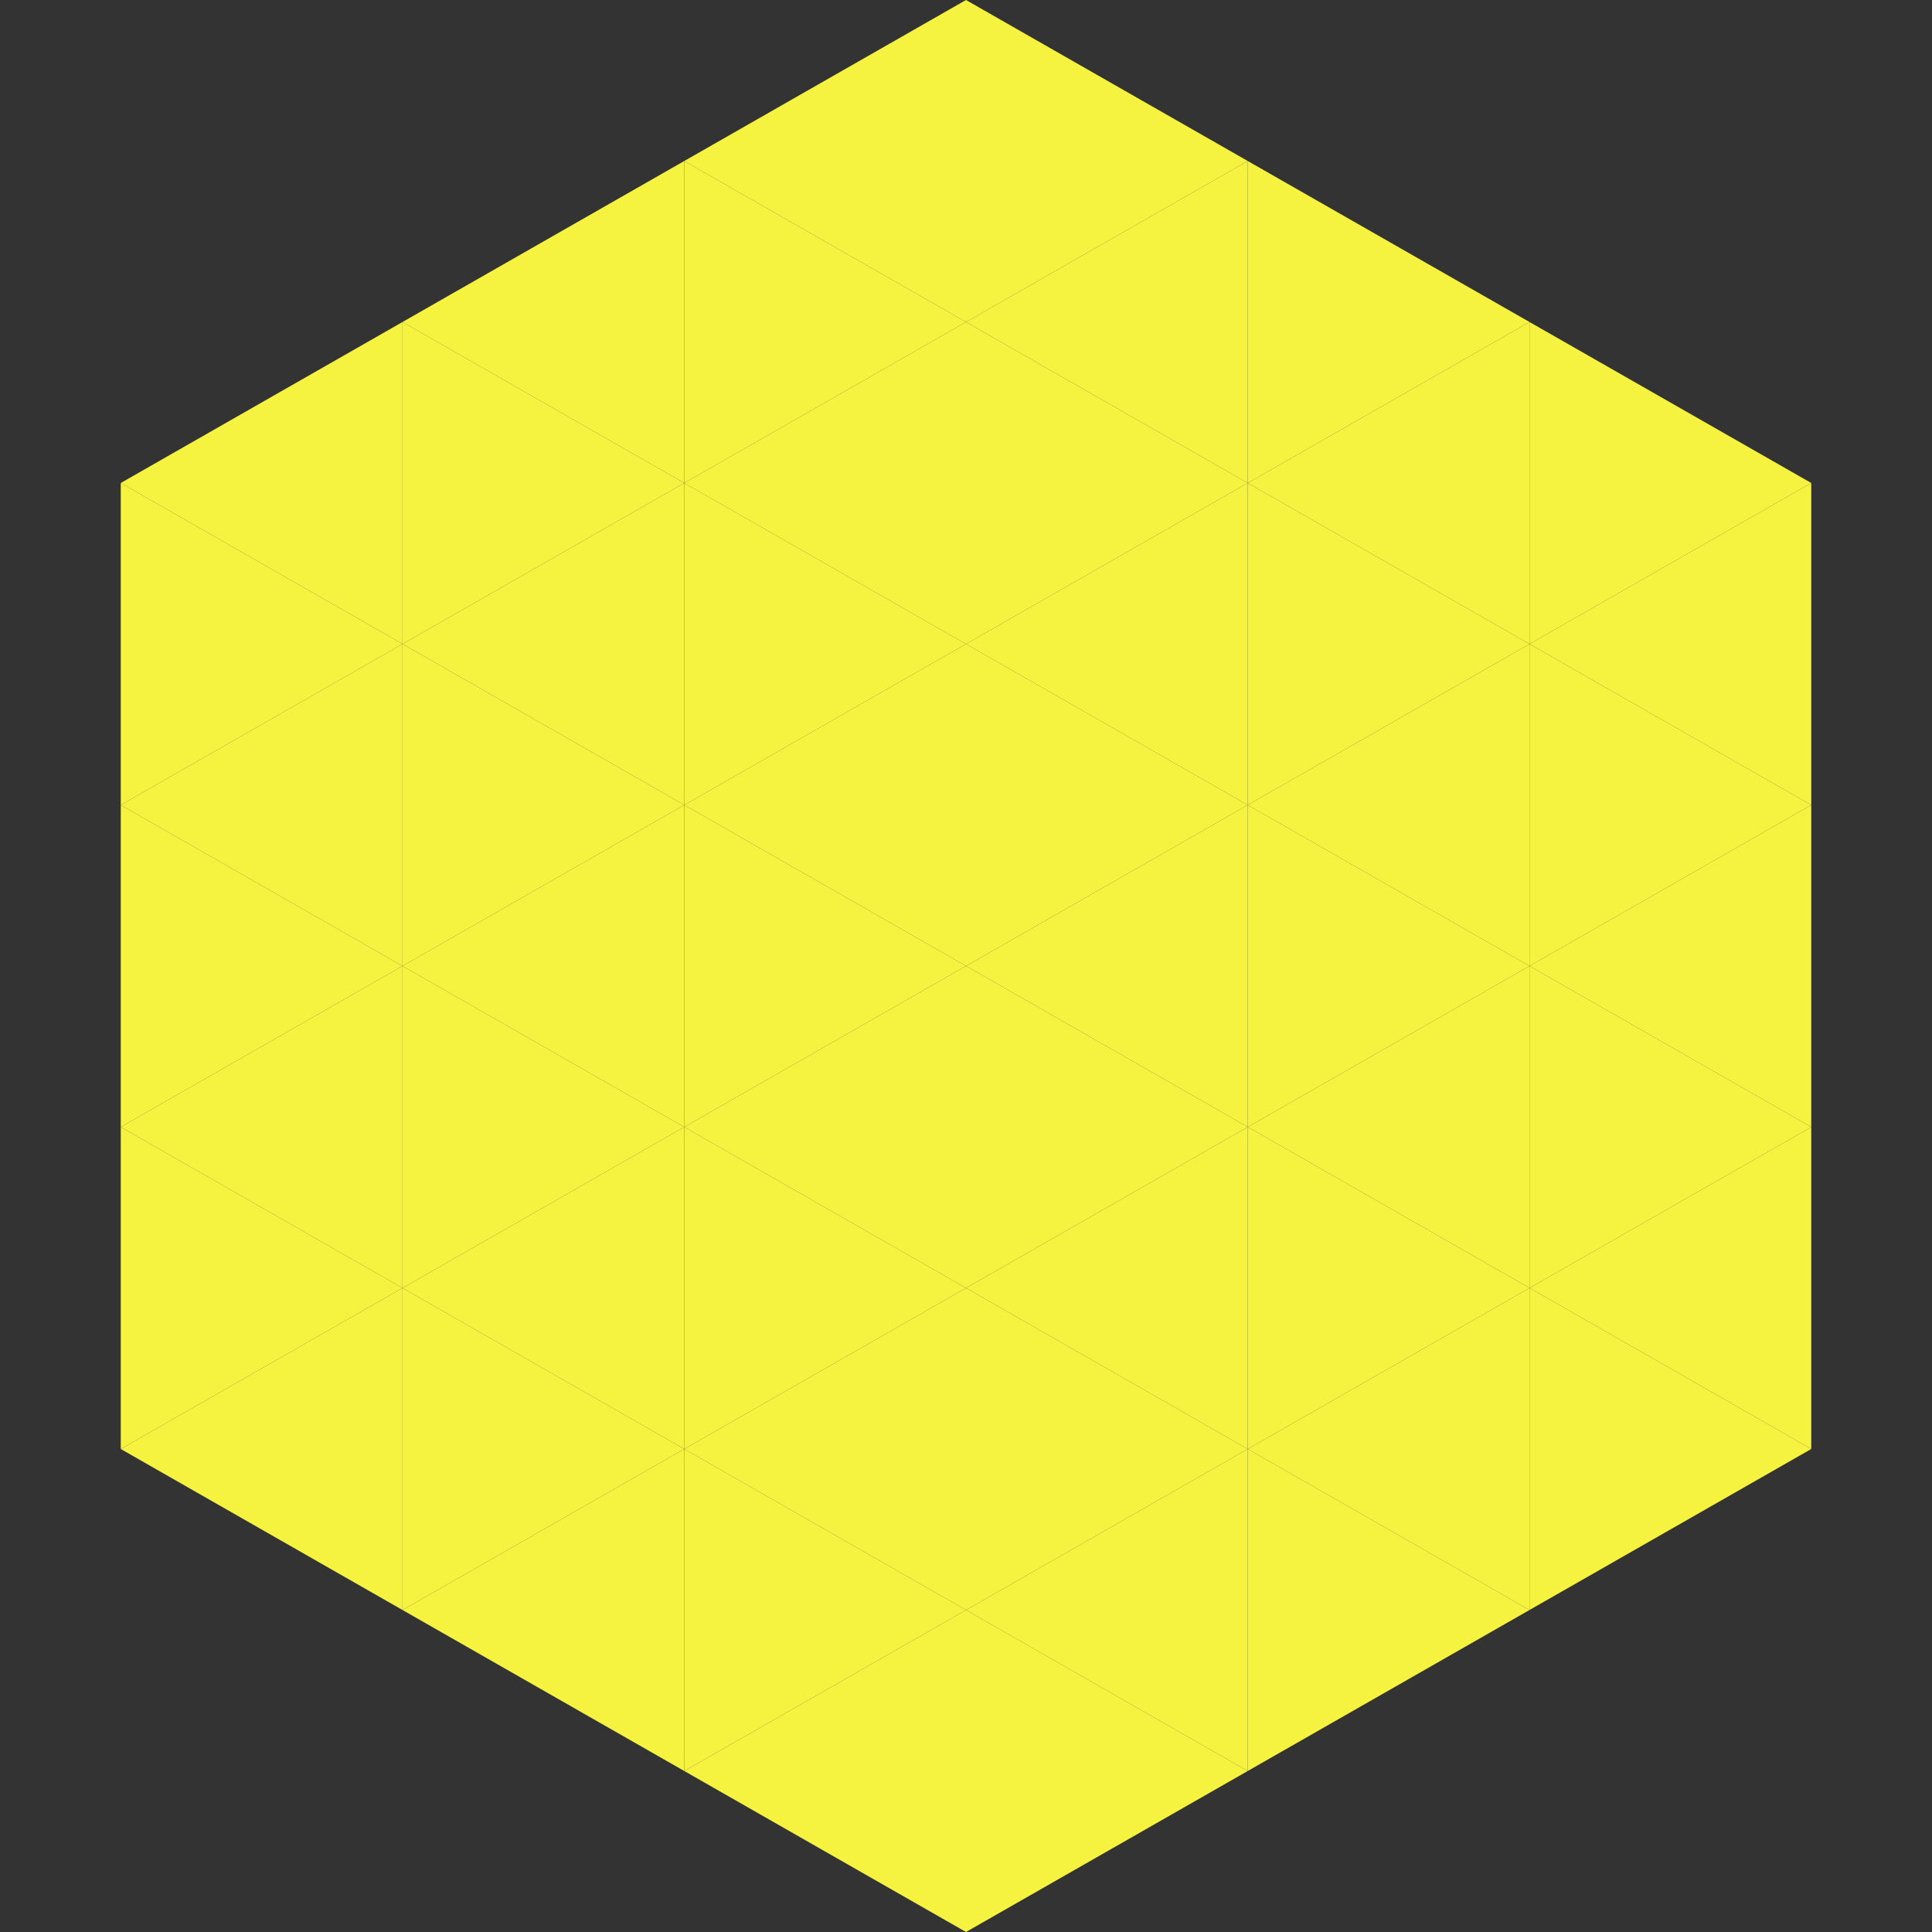
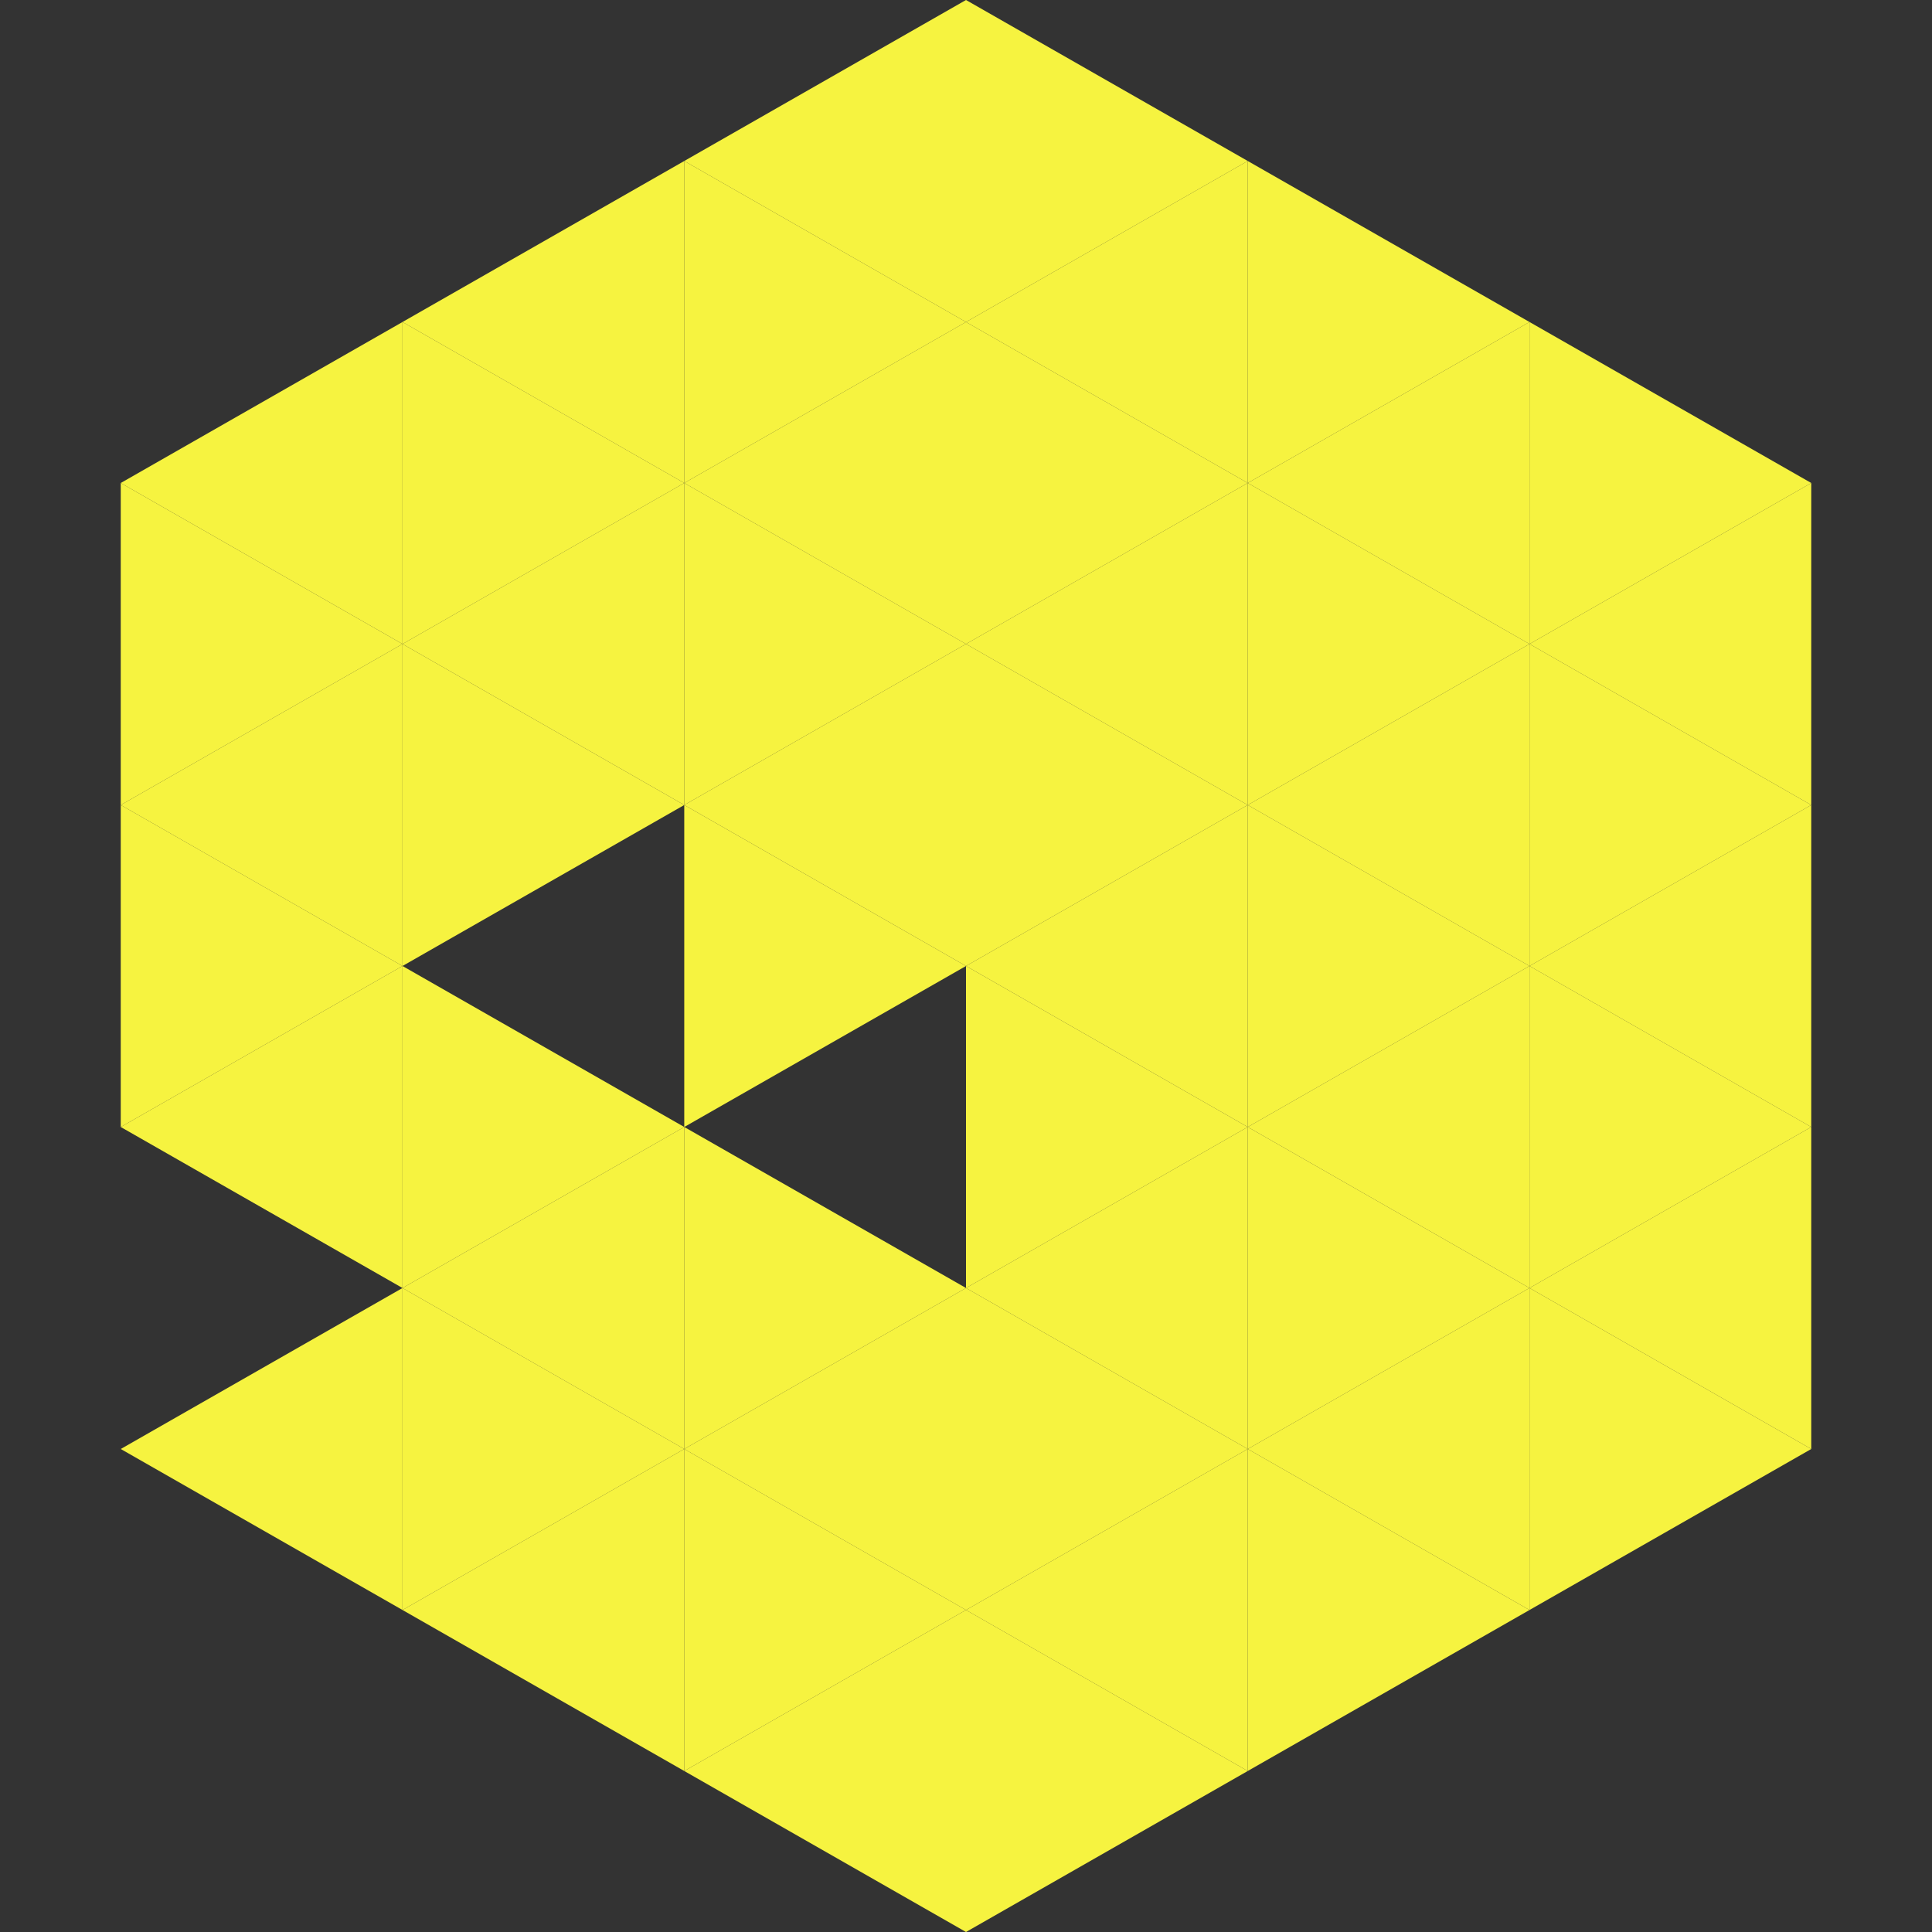
<svg xmlns="http://www.w3.org/2000/svg" width="240" height="240">
  <rect width="100%" height="100%" fill="#333333" stroke="none" />
  <polygon points="50,40 15,60 50,80" style="fill:rgb(246,243,64)" />
  <polygon points="190,40 225,60 190,80" style="fill:rgb(246,243,64)" />
  <polygon points="15,60 50,80 15,100" style="fill:rgb(246,243,64)" />
  <polygon points="225,60 190,80 225,100" style="fill:rgb(246,243,64)" />
  <polygon points="50,80 15,100 50,120" style="fill:rgb(246,243,64)" />
  <polygon points="190,80 225,100 190,120" style="fill:rgb(246,243,64)" />
  <polygon points="15,100 50,120 15,140" style="fill:rgb(246,243,64)" />
  <polygon points="225,100 190,120 225,140" style="fill:rgb(246,243,64)" />
  <polygon points="50,120 15,140 50,160" style="fill:rgb(246,243,64)" />
  <polygon points="190,120 225,140 190,160" style="fill:rgb(246,243,64)" />
-   <polygon points="15,140 50,160 15,180" style="fill:rgb(246,243,64)" />
  <polygon points="225,140 190,160 225,180" style="fill:rgb(246,243,64)" />
  <polygon points="50,160 15,180 50,200" style="fill:rgb(246,243,64)" />
  <polygon points="190,160 225,180 190,200" style="fill:rgb(246,243,64)" />
  <polygon points="15,180 50,200 15,220" style="fill:rgb(255,255,255); fill-opacity:0" />
  <polygon points="225,180 190,200 225,220" style="fill:rgb(255,255,255); fill-opacity:0" />
  <polygon points="50,0 85,20 50,40" style="fill:rgb(255,255,255); fill-opacity:0" />
  <polygon points="190,0 155,20 190,40" style="fill:rgb(255,255,255); fill-opacity:0" />
  <polygon points="85,20 50,40 85,60" style="fill:rgb(246,243,64)" />
  <polygon points="155,20 190,40 155,60" style="fill:rgb(246,243,64)" />
  <polygon points="50,40 85,60 50,80" style="fill:rgb(246,243,64)" />
  <polygon points="190,40 155,60 190,80" style="fill:rgb(246,243,64)" />
  <polygon points="85,60 50,80 85,100" style="fill:rgb(246,243,64)" />
  <polygon points="155,60 190,80 155,100" style="fill:rgb(246,243,64)" />
  <polygon points="50,80 85,100 50,120" style="fill:rgb(246,243,64)" />
  <polygon points="190,80 155,100 190,120" style="fill:rgb(246,243,64)" />
-   <polygon points="85,100 50,120 85,140" style="fill:rgb(246,243,64)" />
  <polygon points="155,100 190,120 155,140" style="fill:rgb(246,243,64)" />
  <polygon points="50,120 85,140 50,160" style="fill:rgb(246,243,64)" />
  <polygon points="190,120 155,140 190,160" style="fill:rgb(246,243,64)" />
  <polygon points="85,140 50,160 85,180" style="fill:rgb(246,243,64)" />
  <polygon points="155,140 190,160 155,180" style="fill:rgb(246,243,64)" />
  <polygon points="50,160 85,180 50,200" style="fill:rgb(246,243,64)" />
  <polygon points="190,160 155,180 190,200" style="fill:rgb(246,243,64)" />
  <polygon points="85,180 50,200 85,220" style="fill:rgb(246,243,64)" />
  <polygon points="155,180 190,200 155,220" style="fill:rgb(246,243,64)" />
  <polygon points="120,0 85,20 120,40" style="fill:rgb(246,243,64)" />
  <polygon points="120,0 155,20 120,40" style="fill:rgb(246,243,64)" />
  <polygon points="85,20 120,40 85,60" style="fill:rgb(246,243,64)" />
  <polygon points="155,20 120,40 155,60" style="fill:rgb(246,243,64)" />
  <polygon points="120,40 85,60 120,80" style="fill:rgb(246,243,64)" />
  <polygon points="120,40 155,60 120,80" style="fill:rgb(246,243,64)" />
  <polygon points="85,60 120,80 85,100" style="fill:rgb(246,243,64)" />
  <polygon points="155,60 120,80 155,100" style="fill:rgb(246,243,64)" />
  <polygon points="120,80 85,100 120,120" style="fill:rgb(246,243,64)" />
  <polygon points="120,80 155,100 120,120" style="fill:rgb(246,243,64)" />
  <polygon points="85,100 120,120 85,140" style="fill:rgb(246,243,64)" />
  <polygon points="155,100 120,120 155,140" style="fill:rgb(246,243,64)" />
-   <polygon points="120,120 85,140 120,160" style="fill:rgb(246,243,64)" />
  <polygon points="120,120 155,140 120,160" style="fill:rgb(246,243,64)" />
  <polygon points="85,140 120,160 85,180" style="fill:rgb(246,243,64)" />
  <polygon points="155,140 120,160 155,180" style="fill:rgb(246,243,64)" />
  <polygon points="120,160 85,180 120,200" style="fill:rgb(246,243,64)" />
  <polygon points="120,160 155,180 120,200" style="fill:rgb(246,243,64)" />
  <polygon points="85,180 120,200 85,220" style="fill:rgb(246,243,64)" />
  <polygon points="155,180 120,200 155,220" style="fill:rgb(246,243,64)" />
  <polygon points="120,200 85,220 120,240" style="fill:rgb(246,243,64)" />
  <polygon points="120,200 155,220 120,240" style="fill:rgb(246,243,64)" />
  <polygon points="85,220 120,240 85,260" style="fill:rgb(255,255,255); fill-opacity:0" />
  <polygon points="155,220 120,240 155,260" style="fill:rgb(255,255,255); fill-opacity:0" />
</svg>